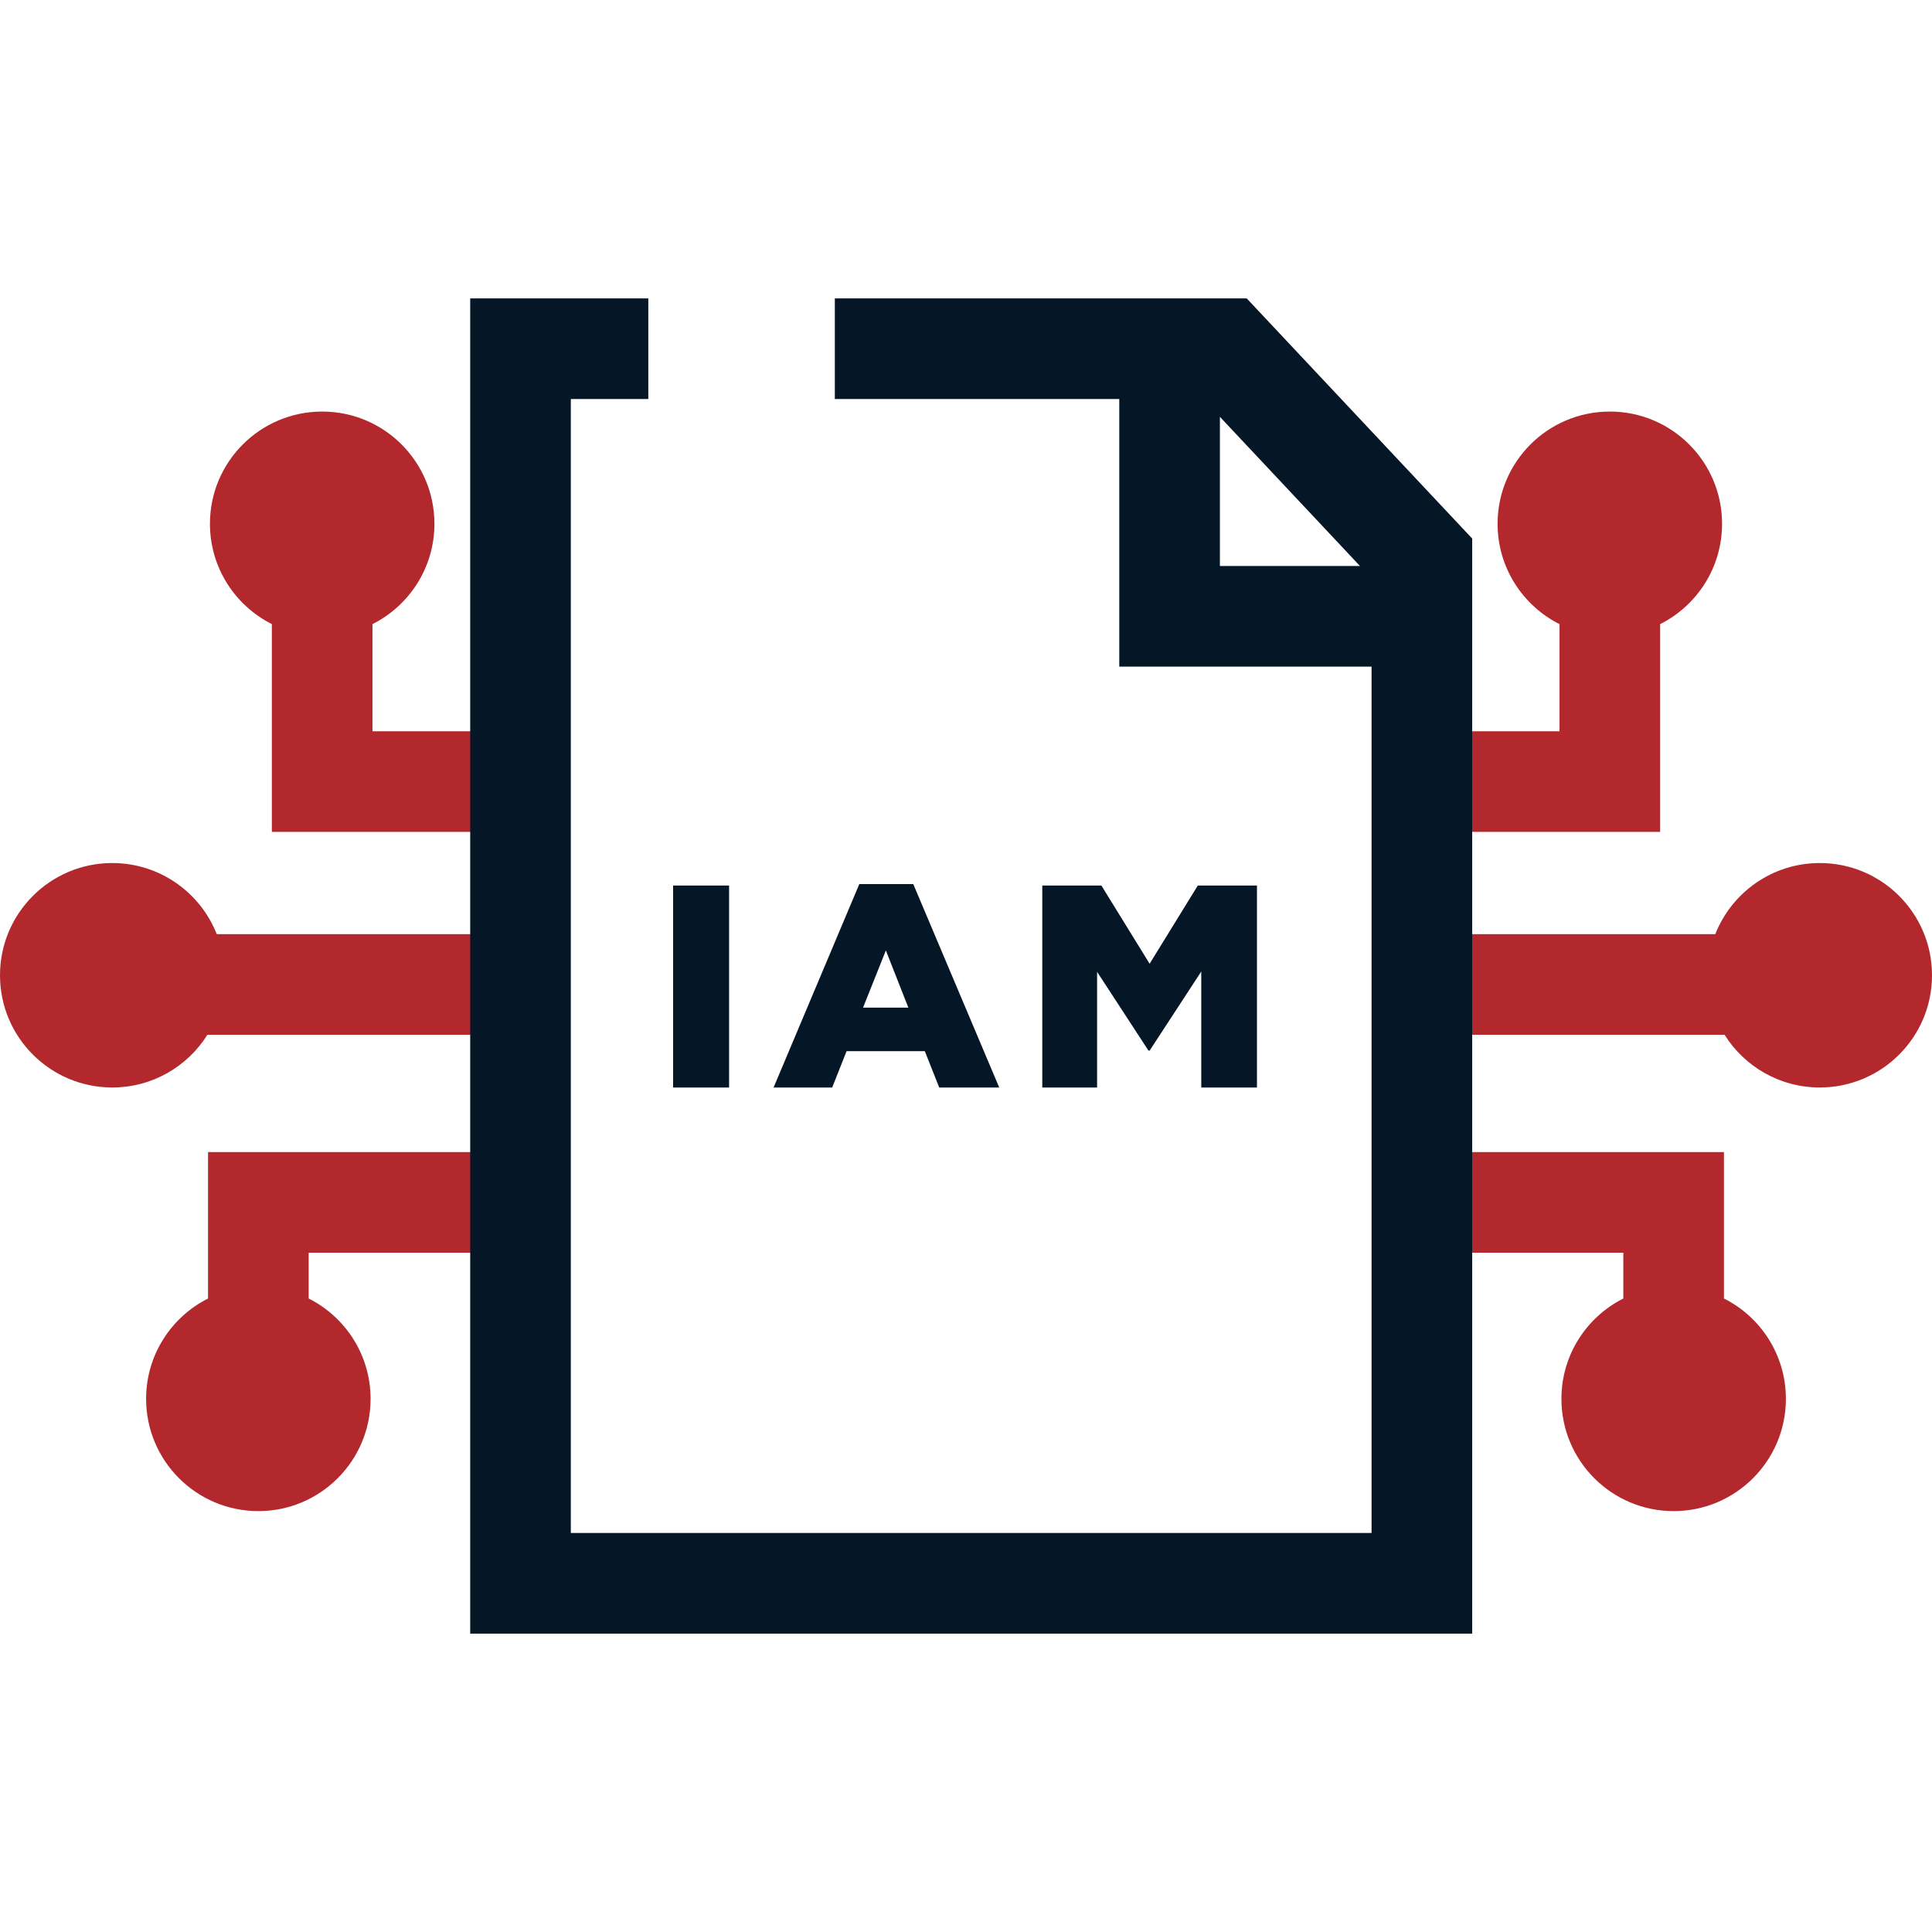
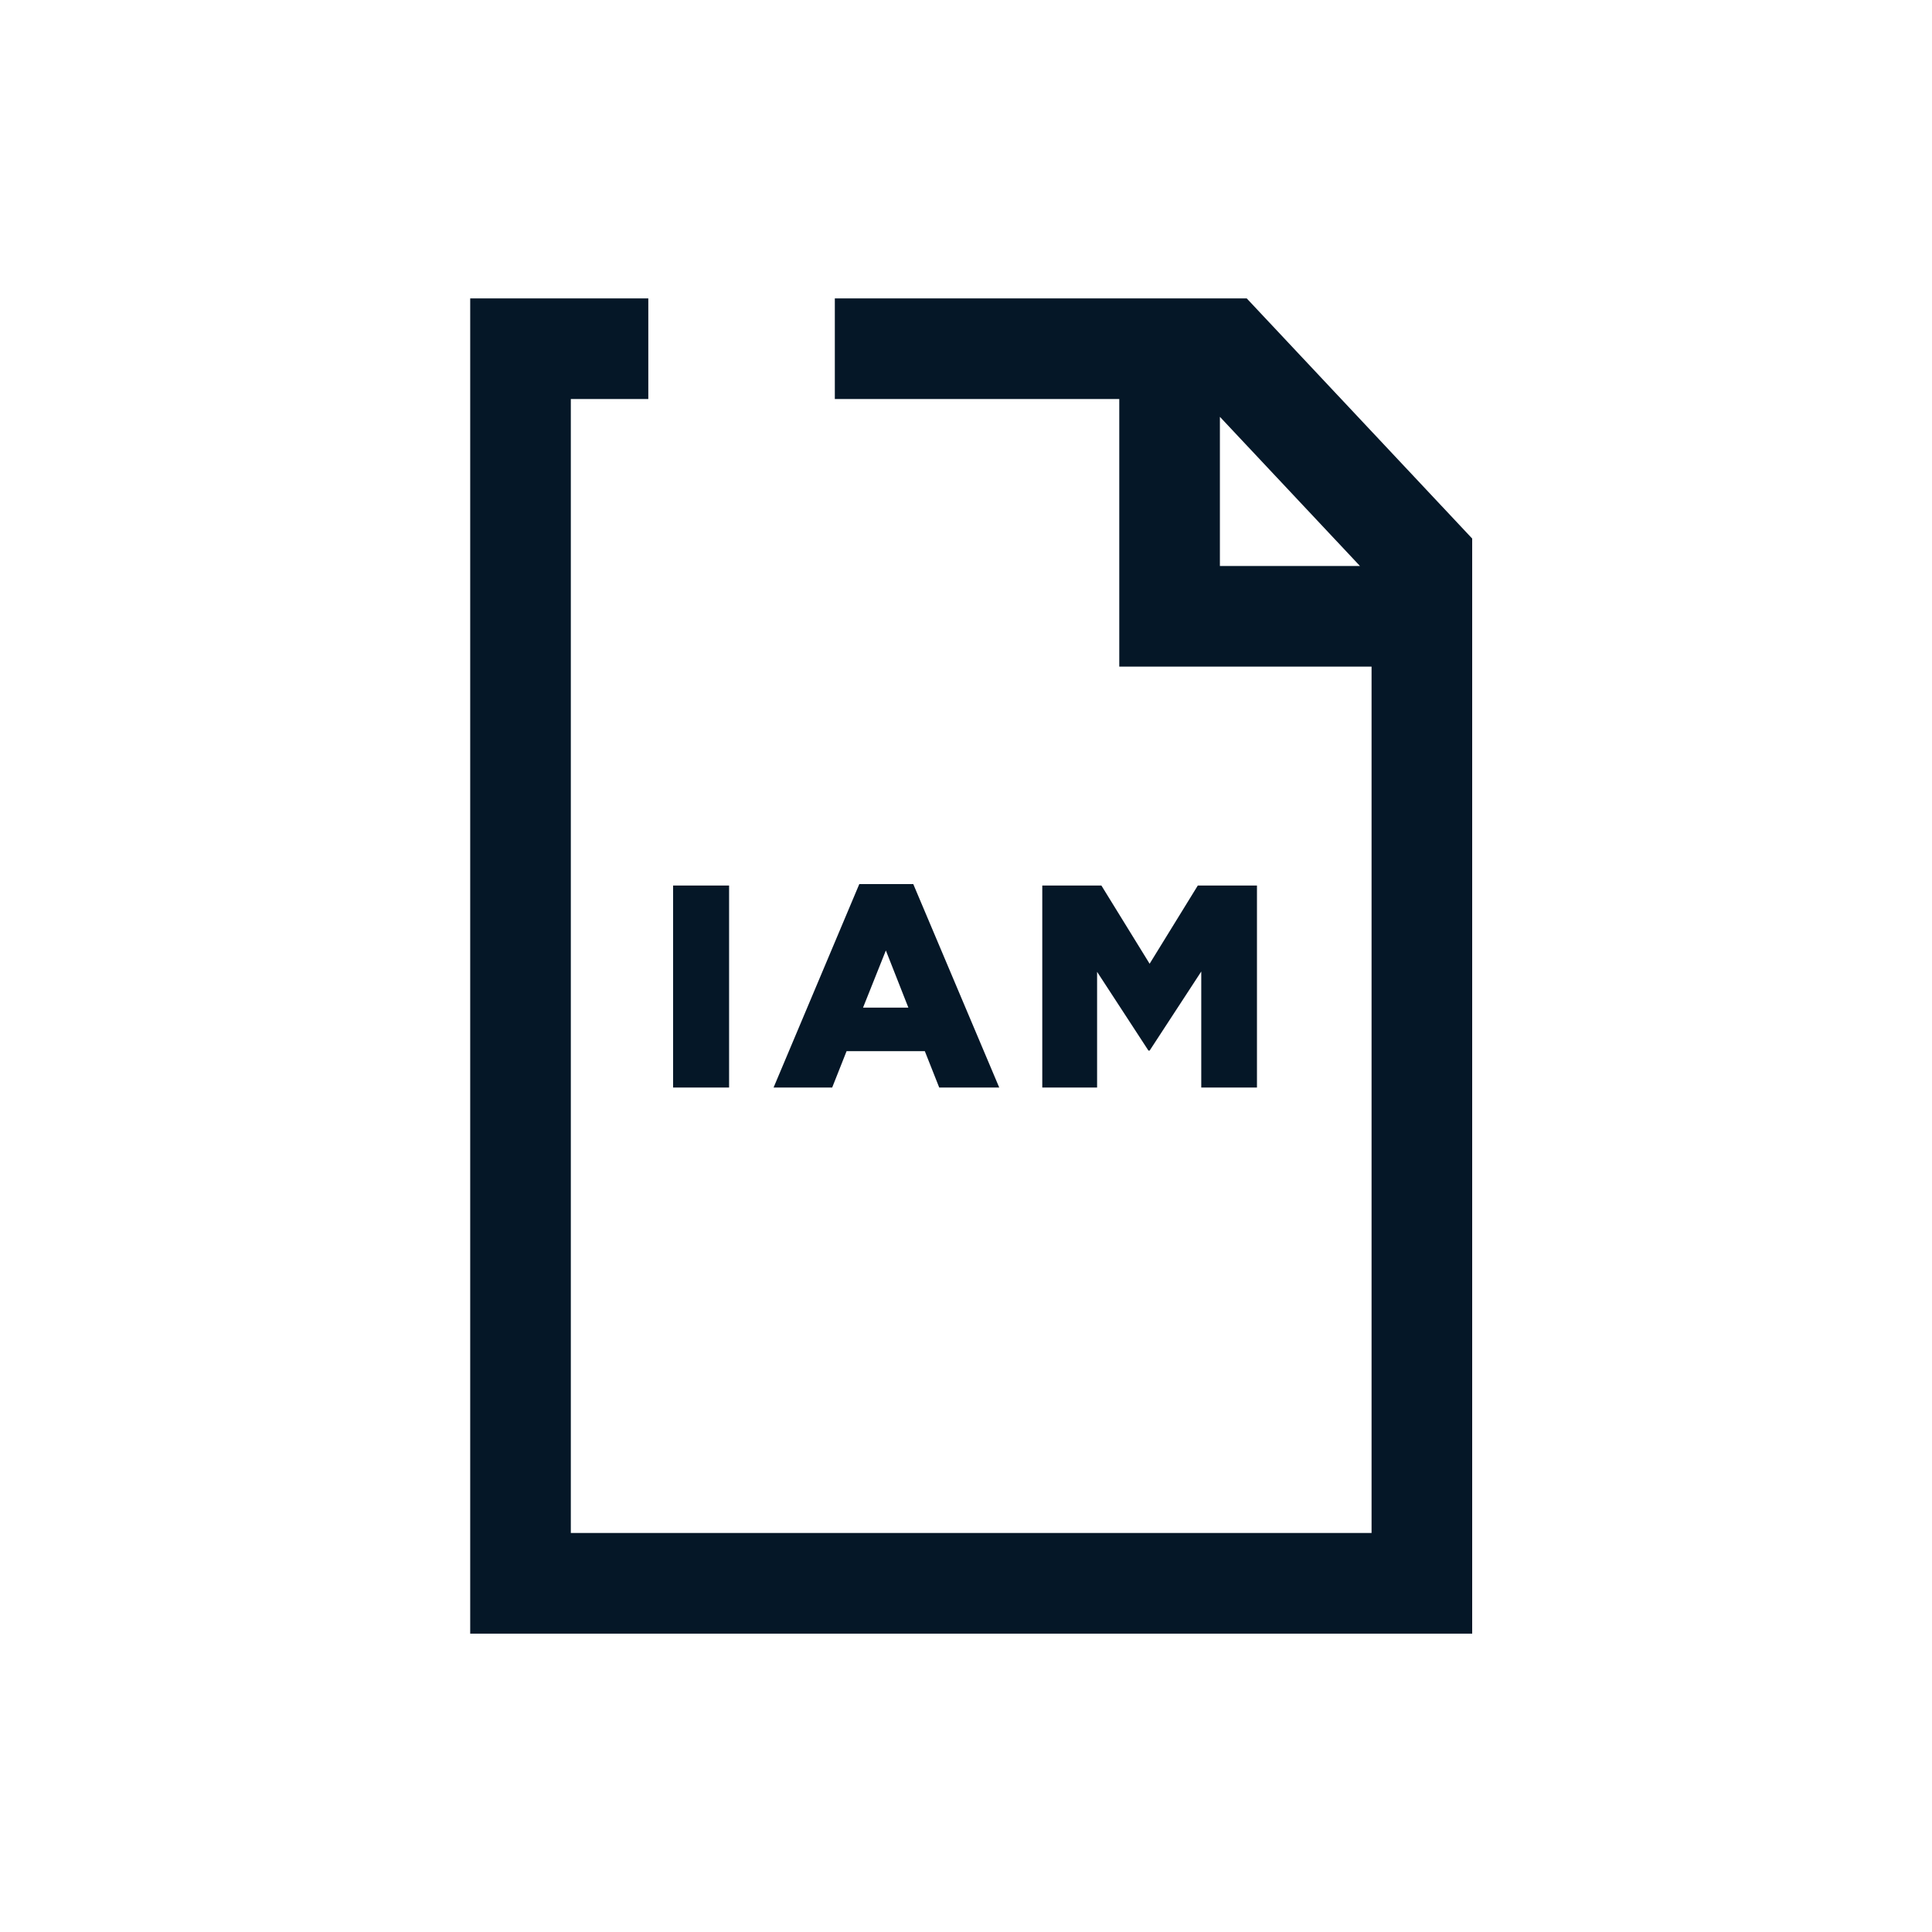
<svg xmlns="http://www.w3.org/2000/svg" width="48" height="48" viewBox="0 0 48 48" fill="none">
-   <path fill-rule="evenodd" clip-rule="evenodd" d="M5.216 13.013C5.216 11.473 6.465 10.225 8.005 10.225C9.545 10.225 10.793 11.473 10.793 13.013C10.793 14.104 10.167 15.048 9.254 15.506V18.168H13.198V20.668L6.754 20.668V15.506C5.842 15.047 5.216 14.103 5.216 13.013ZM42.784 13.013C42.784 11.473 41.536 10.225 39.996 10.225C38.456 10.225 37.207 11.473 37.207 13.013C37.207 14.104 37.834 15.048 38.746 15.507V18.168L34.802 18.168V20.668H41.246V15.506C42.158 15.048 42.784 14.104 42.784 13.013ZM34.659 25.709H42.847C43.34 26.496 44.215 27.018 45.212 27.018C46.752 27.018 48 25.77 48 24.23C48 22.69 46.752 21.442 45.212 21.442C44.032 21.442 43.023 22.174 42.616 23.209H34.659V25.709ZM34.659 31.123H40.331V32.261C39.419 32.72 38.793 33.664 38.793 34.754C38.793 36.294 40.041 37.543 41.581 37.543C43.121 37.543 44.37 36.294 44.37 34.754C44.37 33.664 43.744 32.719 42.831 32.261V28.623L34.659 28.623V31.123ZM7.669 31.123H13.341V28.623H5.169V32.261C4.257 32.719 3.63 33.664 3.63 34.754C3.63 36.294 4.879 37.543 6.419 37.543C7.959 37.543 9.207 36.294 9.207 34.754C9.207 33.664 8.581 32.72 7.669 32.261V31.123ZM13.341 25.709L5.153 25.709C4.66 26.496 3.785 27.018 2.789 27.018C1.249 27.018 0 25.77 0 24.23C0 22.69 1.249 21.442 2.789 21.442C3.969 21.442 4.977 22.174 5.385 23.209L13.341 23.209V25.709Z" fill="#B3282D" />
  <path fill-rule="evenodd" clip-rule="evenodd" d="M11.682 7.414H16.107V9.914H14.182V38.087H34.076V16.562H27.808V9.914H20.741V7.414H30.975L36.576 13.38V40.587H11.682V7.414ZM30.308 10.356L33.788 14.062H30.308V10.356ZM19.219 27.02H20.675L21.033 26.116H22.977L23.335 27.02H24.826L22.69 21.965H21.349L19.219 27.02ZM21.442 25.034L22.009 23.614L22.568 25.034H21.442ZM16.723 27.02H18.114V22.001H16.723V27.02ZM27.257 27.02H25.895V22.001H27.364L28.562 23.944L29.759 22.001H31.229V27.02H29.845V24.137L28.562 26.102H28.533L27.257 24.145V27.02Z" fill="#051727" />
</svg>